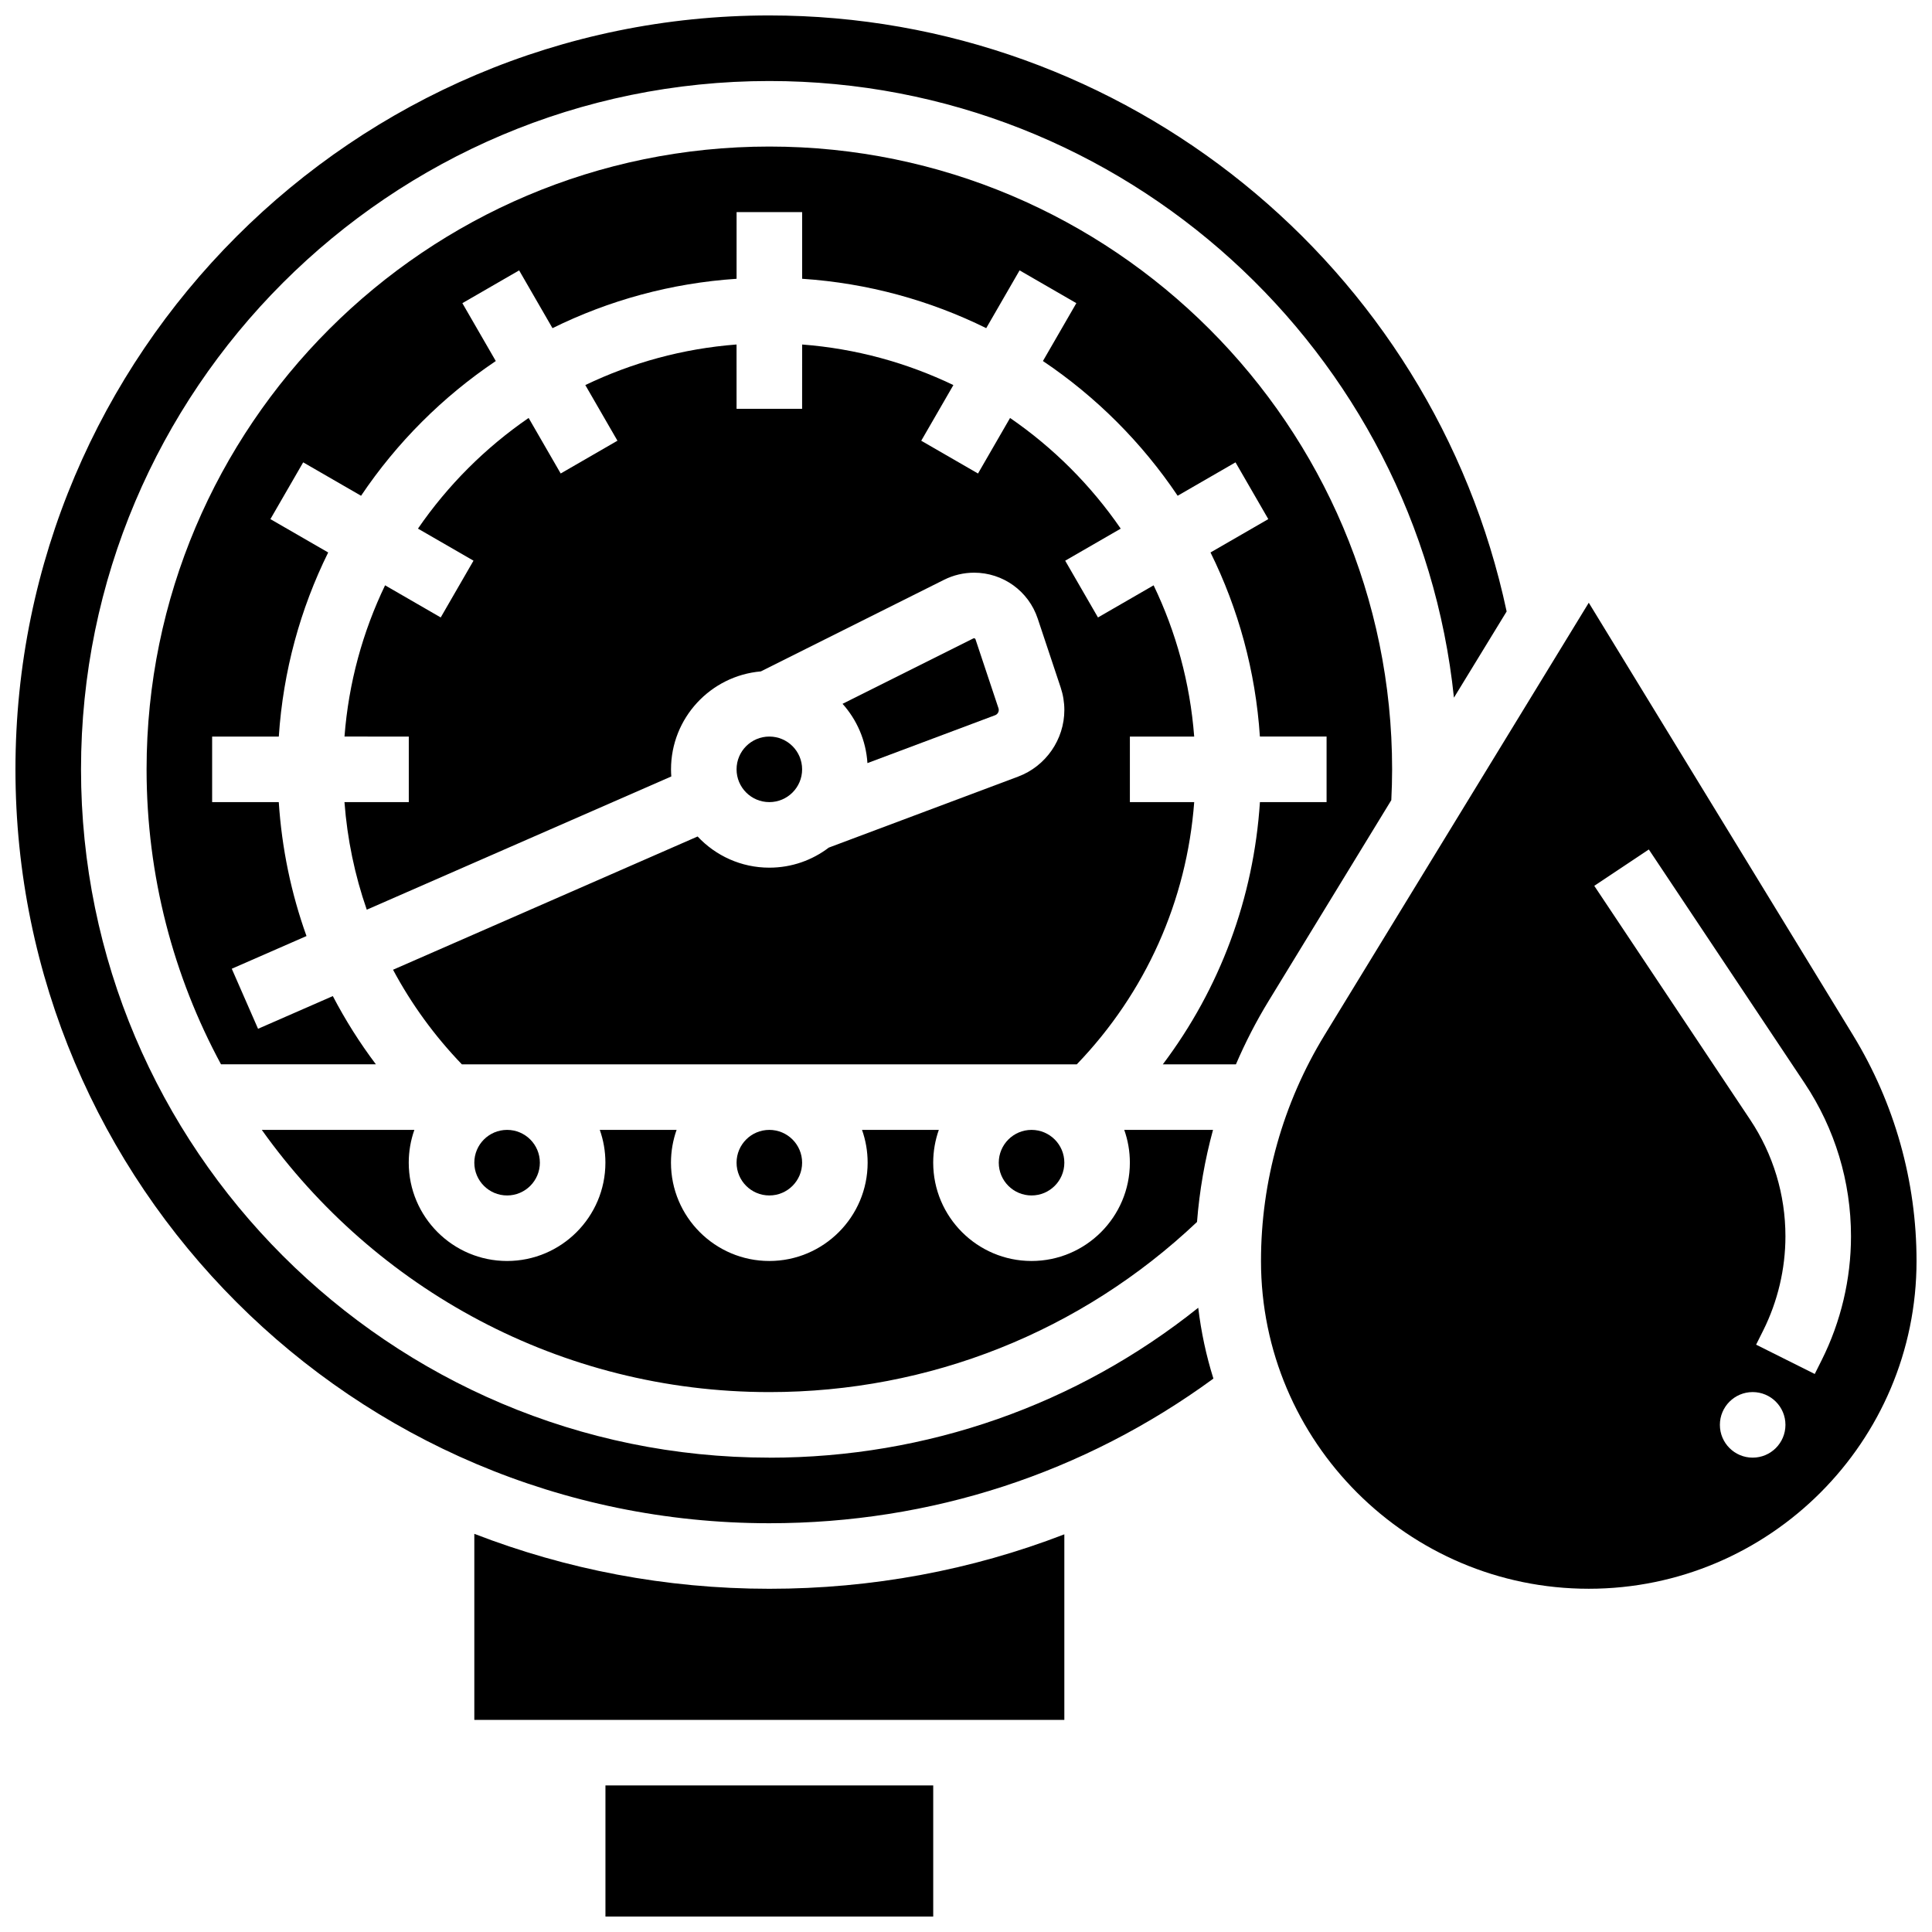
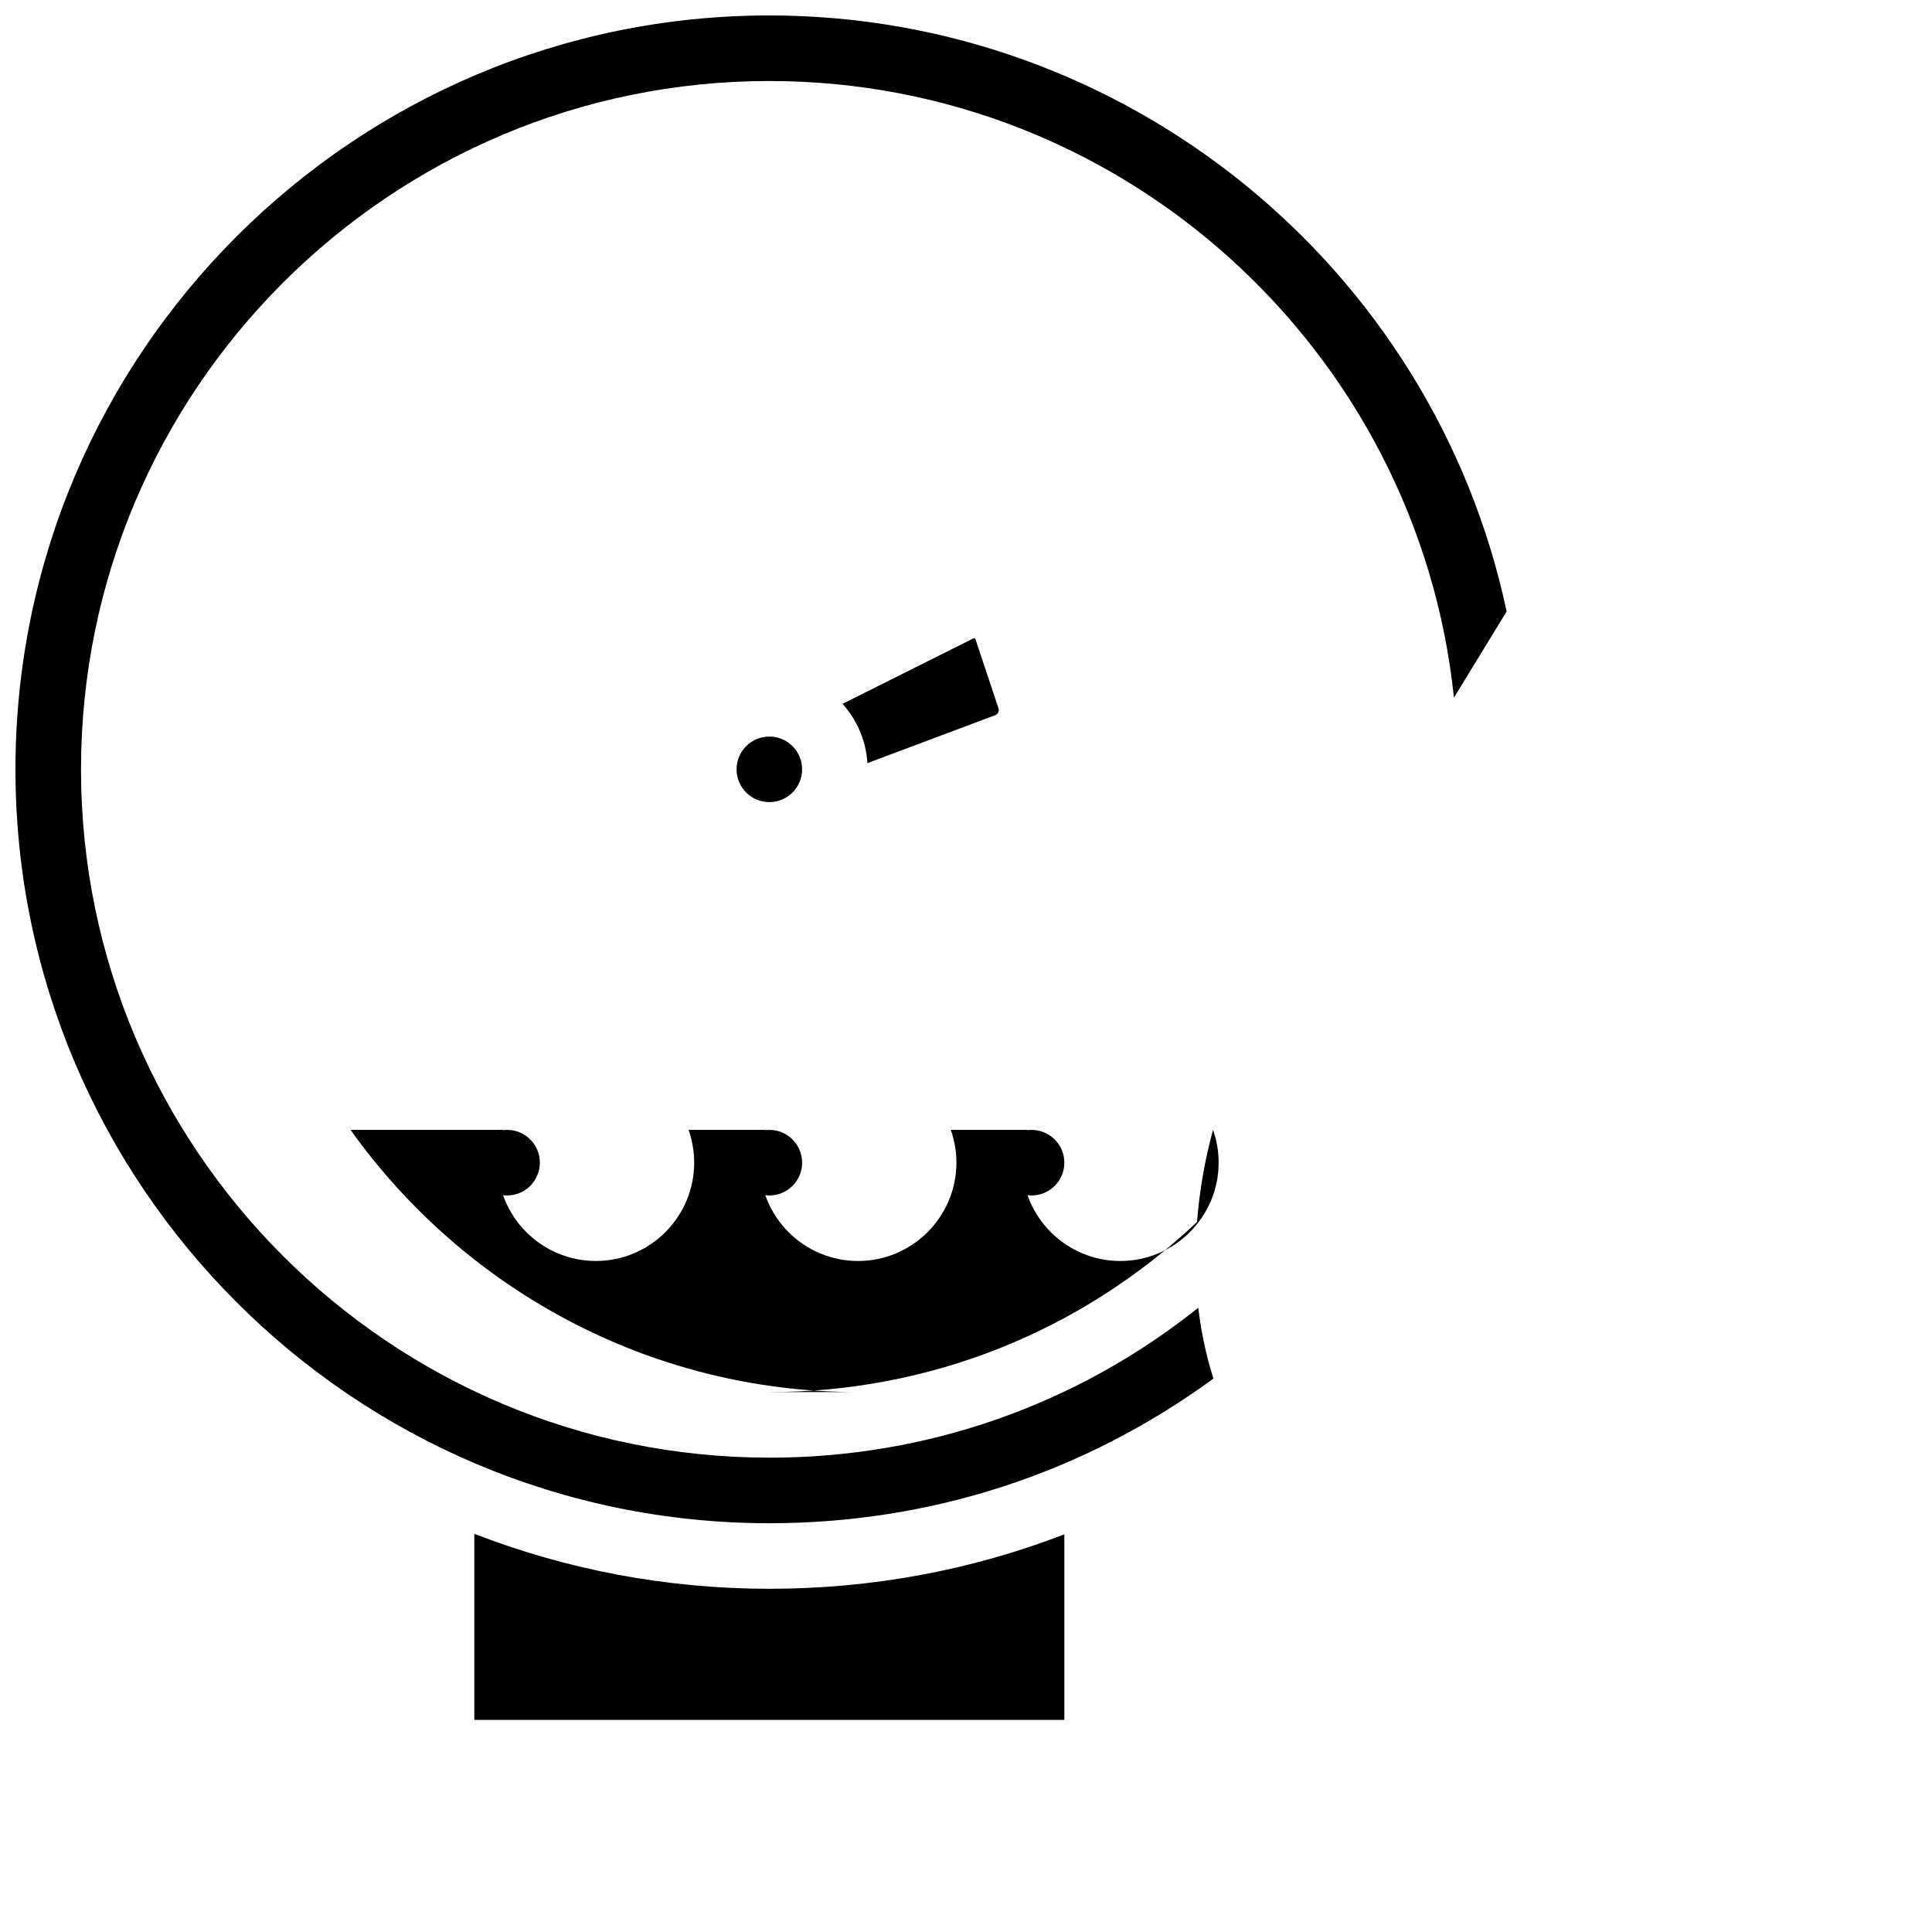
<svg xmlns="http://www.w3.org/2000/svg" width="800px" height="800px" version="1.1" viewBox="144 144 512 512">
  <defs>
    <clipPath id="c">
      <path d="m148.09 148.09h395.91v399.91h-395.91z" />
    </clipPath>
    <clipPath id="b">
-       <path d="m478 303h173.9v263h-173.9z" />
-     </clipPath>
+       </clipPath>
    <clipPath id="a">
      <path d="m304 617h88v34.902h-88z" />
    </clipPath>
  </defs>
  <path d="m408.68 332.16c0-0.16-0.023-0.316-0.074-0.469l-6.094-18.285c-0.074-0.219-0.348-0.324-0.551-0.227l-34.676 17.34c3.789 4.227 6.215 9.695 6.594 15.711l33.852-12.695c0.566-0.215 0.949-0.766 0.949-1.375z" />
  <path d="m426.06 452.12c0 4.797-3.891 8.688-8.688 8.688s-8.688-3.891-8.688-8.688c0-4.797 3.891-8.688 8.688-8.688s8.688 3.891 8.688 8.688" />
  <path d="m356.57 452.12c0 4.797-3.891 8.688-8.688 8.688s-8.684-3.891-8.684-8.688c0-4.797 3.887-8.688 8.684-8.688s8.688 3.891 8.688 8.688" />
  <path d="m356.57 347.88c0 4.797-3.891 8.688-8.688 8.688s-8.684-3.891-8.684-8.688 3.887-8.684 8.684-8.684 8.688 3.887 8.688 8.684" />
-   <path d="m328.87 365.68-80.711 35.312c4.836 9.051 10.945 17.48 18.242 25.07h162.96c18.293-19.031 29.145-43.34 31.117-69.492h-17.047v-17.371h17.043c-1.09-14.258-4.84-27.785-10.754-40.082l-14.746 8.516-8.688-15.043 14.719-8.496c-7.891-11.48-17.848-21.438-29.328-29.328l-8.496 14.719-15.043-8.688 8.516-14.746c-12.297-5.914-25.824-9.664-40.078-10.754l-0.008 17.039h-17.371l-0.004-17.043c-14.258 1.09-27.781 4.84-40.078 10.754l8.516 14.746-15.043 8.688-8.496-14.719c-11.48 7.891-21.438 17.848-29.328 29.328l14.719 8.496-8.688 15.043-14.746-8.516c-5.914 12.297-9.664 25.824-10.754 40.078l17.039 0.008v17.371h-17.047c0.742 9.824 2.738 19.387 5.91 28.508l80.703-35.309c-0.043-0.625-0.074-1.25-0.074-1.887 0-13.605 10.484-24.805 23.801-25.953l48.574-24.289c2.457-1.227 5.203-1.875 7.945-1.875 7.656 0 14.43 4.879 16.852 12.148l6.094 18.289c0.641 1.926 0.969 3.93 0.969 5.957 0 7.809-4.914 14.898-12.227 17.641l-50.199 18.824c-4.379 3.336-9.84 5.316-15.754 5.316-7.492 0-14.25-3.18-19.008-8.262z" />
  <g clip-path="url(#c)">
    <path d="m347.88 530.29c-100.58 0-182.41-81.828-182.41-182.41 0-100.58 81.832-182.41 182.41-182.41 94.172 0 171.9 71.73 181.43 163.42l13.965-22.848c-19.535-91.723-101.17-157.95-195.39-157.95-110.16 0-199.79 89.625-199.79 199.79 0 110.16 89.625 199.79 199.79 199.79 42.812 0 83.367-13.238 117.68-38.332-1.895-6.039-3.25-12.316-4.019-18.773-32.199 25.742-71.902 39.734-113.66 39.734z" />
  </g>
  <g clip-path="url(#b)">
    <path d="m635.06 418.31-70.02-114.58-70.02 114.58c-11.02 18.031-16.844 38.73-16.844 59.863 0 47.898 38.969 86.863 86.863 86.863 47.898 0 86.863-38.969 86.863-86.863 0-21.133-5.824-41.832-16.844-59.863zm-26.586 111.98c-4.797 0-8.688-3.891-8.688-8.688s3.891-8.688 8.688-8.688 8.688 3.891 8.688 8.688c-0.004 4.801-3.891 8.688-8.688 8.688zm18.332-25.93-1.879 3.758-15.539-7.769 1.879-3.758c3.852-7.707 5.891-16.336 5.891-24.953 0-11.051-3.238-21.754-9.371-30.949l-41.289-61.934 14.457-9.637 41.289 61.934c8.039 12.059 12.289 26.094 12.289 40.586 0 11.301-2.672 22.613-7.727 32.723z" />
  </g>
  <path d="m287.07 452.12c0 4.797-3.887 8.688-8.684 8.688s-8.688-3.891-8.688-8.688c0-4.797 3.891-8.688 8.688-8.688s8.684 3.891 8.684 8.688" />
  <g clip-path="url(#a)">
-     <path d="m304.45 617.16h86.863v34.746h-86.863z" />
-   </g>
+     </g>
  <path d="m269.7 550.48v49.309h156.36v-49.176c-24.648 9.516-50.996 14.43-78.18 14.43-27.547 0-53.906-5.168-78.176-14.562z" />
-   <path d="m347.88 512.92c42.465 0 82.582-15.992 113.34-45.086 0.648-8.273 2.07-16.441 4.242-24.406h-23.527c0.965 2.719 1.492 5.641 1.492 8.688 0 14.367-11.691 26.059-26.059 26.059-14.371 0-26.059-11.691-26.059-26.059 0-3.043 0.531-5.969 1.492-8.688h-20.359c0.965 2.719 1.492 5.641 1.492 8.688 0 14.367-11.691 26.059-26.059 26.059-14.371 0-26.059-11.691-26.059-26.059 0-3.043 0.531-5.969 1.492-8.688h-20.359c0.965 2.719 1.492 5.641 1.492 8.688 0 14.367-11.691 26.059-26.059 26.059-14.371 0-26.059-11.691-26.059-26.059 0-3.043 0.531-5.969 1.492-8.688h-40.438c29.945 42.031 79.074 69.492 134.5 69.492z" />
-   <path d="m512.71 356.05c0.133-2.715 0.215-5.453 0.215-8.172 0-91.004-74.039-165.04-165.04-165.04-91.004 0.004-165.04 74.039-165.04 165.04 0 28.27 7.148 54.895 19.723 78.176h41.047c-4.324-5.734-8.129-11.781-11.414-18.082l-19.816 8.668-6.965-15.914 19.805-8.664c-4.066-11.316-6.547-23.234-7.348-35.496h-17.66v-17.371h17.668c1.152-17.41 5.734-33.895 13.086-48.785l-15.312-8.84 8.688-15.043 15.336 8.855c9.469-14.09 21.617-26.234 35.703-35.703l-8.855-15.336 15.043-8.688 8.84 15.312c14.891-7.348 31.371-11.934 48.785-13.086l0.004-17.672h17.371v17.668c17.41 1.152 33.895 5.734 48.785 13.086l8.84-15.312 15.043 8.688-8.855 15.336c14.09 9.469 26.234 21.617 35.703 35.703l15.332-8.852 8.688 15.043-15.312 8.84c7.348 14.891 11.934 31.375 13.086 48.785h17.672v17.371h-17.664c-1.656 25.406-10.559 49.355-25.73 69.492h19.371c2.481-5.777 5.367-11.398 8.672-16.805z" />
+   <path d="m347.88 512.92c42.465 0 82.582-15.992 113.34-45.086 0.648-8.273 2.07-16.441 4.242-24.406c0.965 2.719 1.492 5.641 1.492 8.688 0 14.367-11.691 26.059-26.059 26.059-14.371 0-26.059-11.691-26.059-26.059 0-3.043 0.531-5.969 1.492-8.688h-20.359c0.965 2.719 1.492 5.641 1.492 8.688 0 14.367-11.691 26.059-26.059 26.059-14.371 0-26.059-11.691-26.059-26.059 0-3.043 0.531-5.969 1.492-8.688h-20.359c0.965 2.719 1.492 5.641 1.492 8.688 0 14.367-11.691 26.059-26.059 26.059-14.371 0-26.059-11.691-26.059-26.059 0-3.043 0.531-5.969 1.492-8.688h-40.438c29.945 42.031 79.074 69.492 134.5 69.492z" />
</svg>